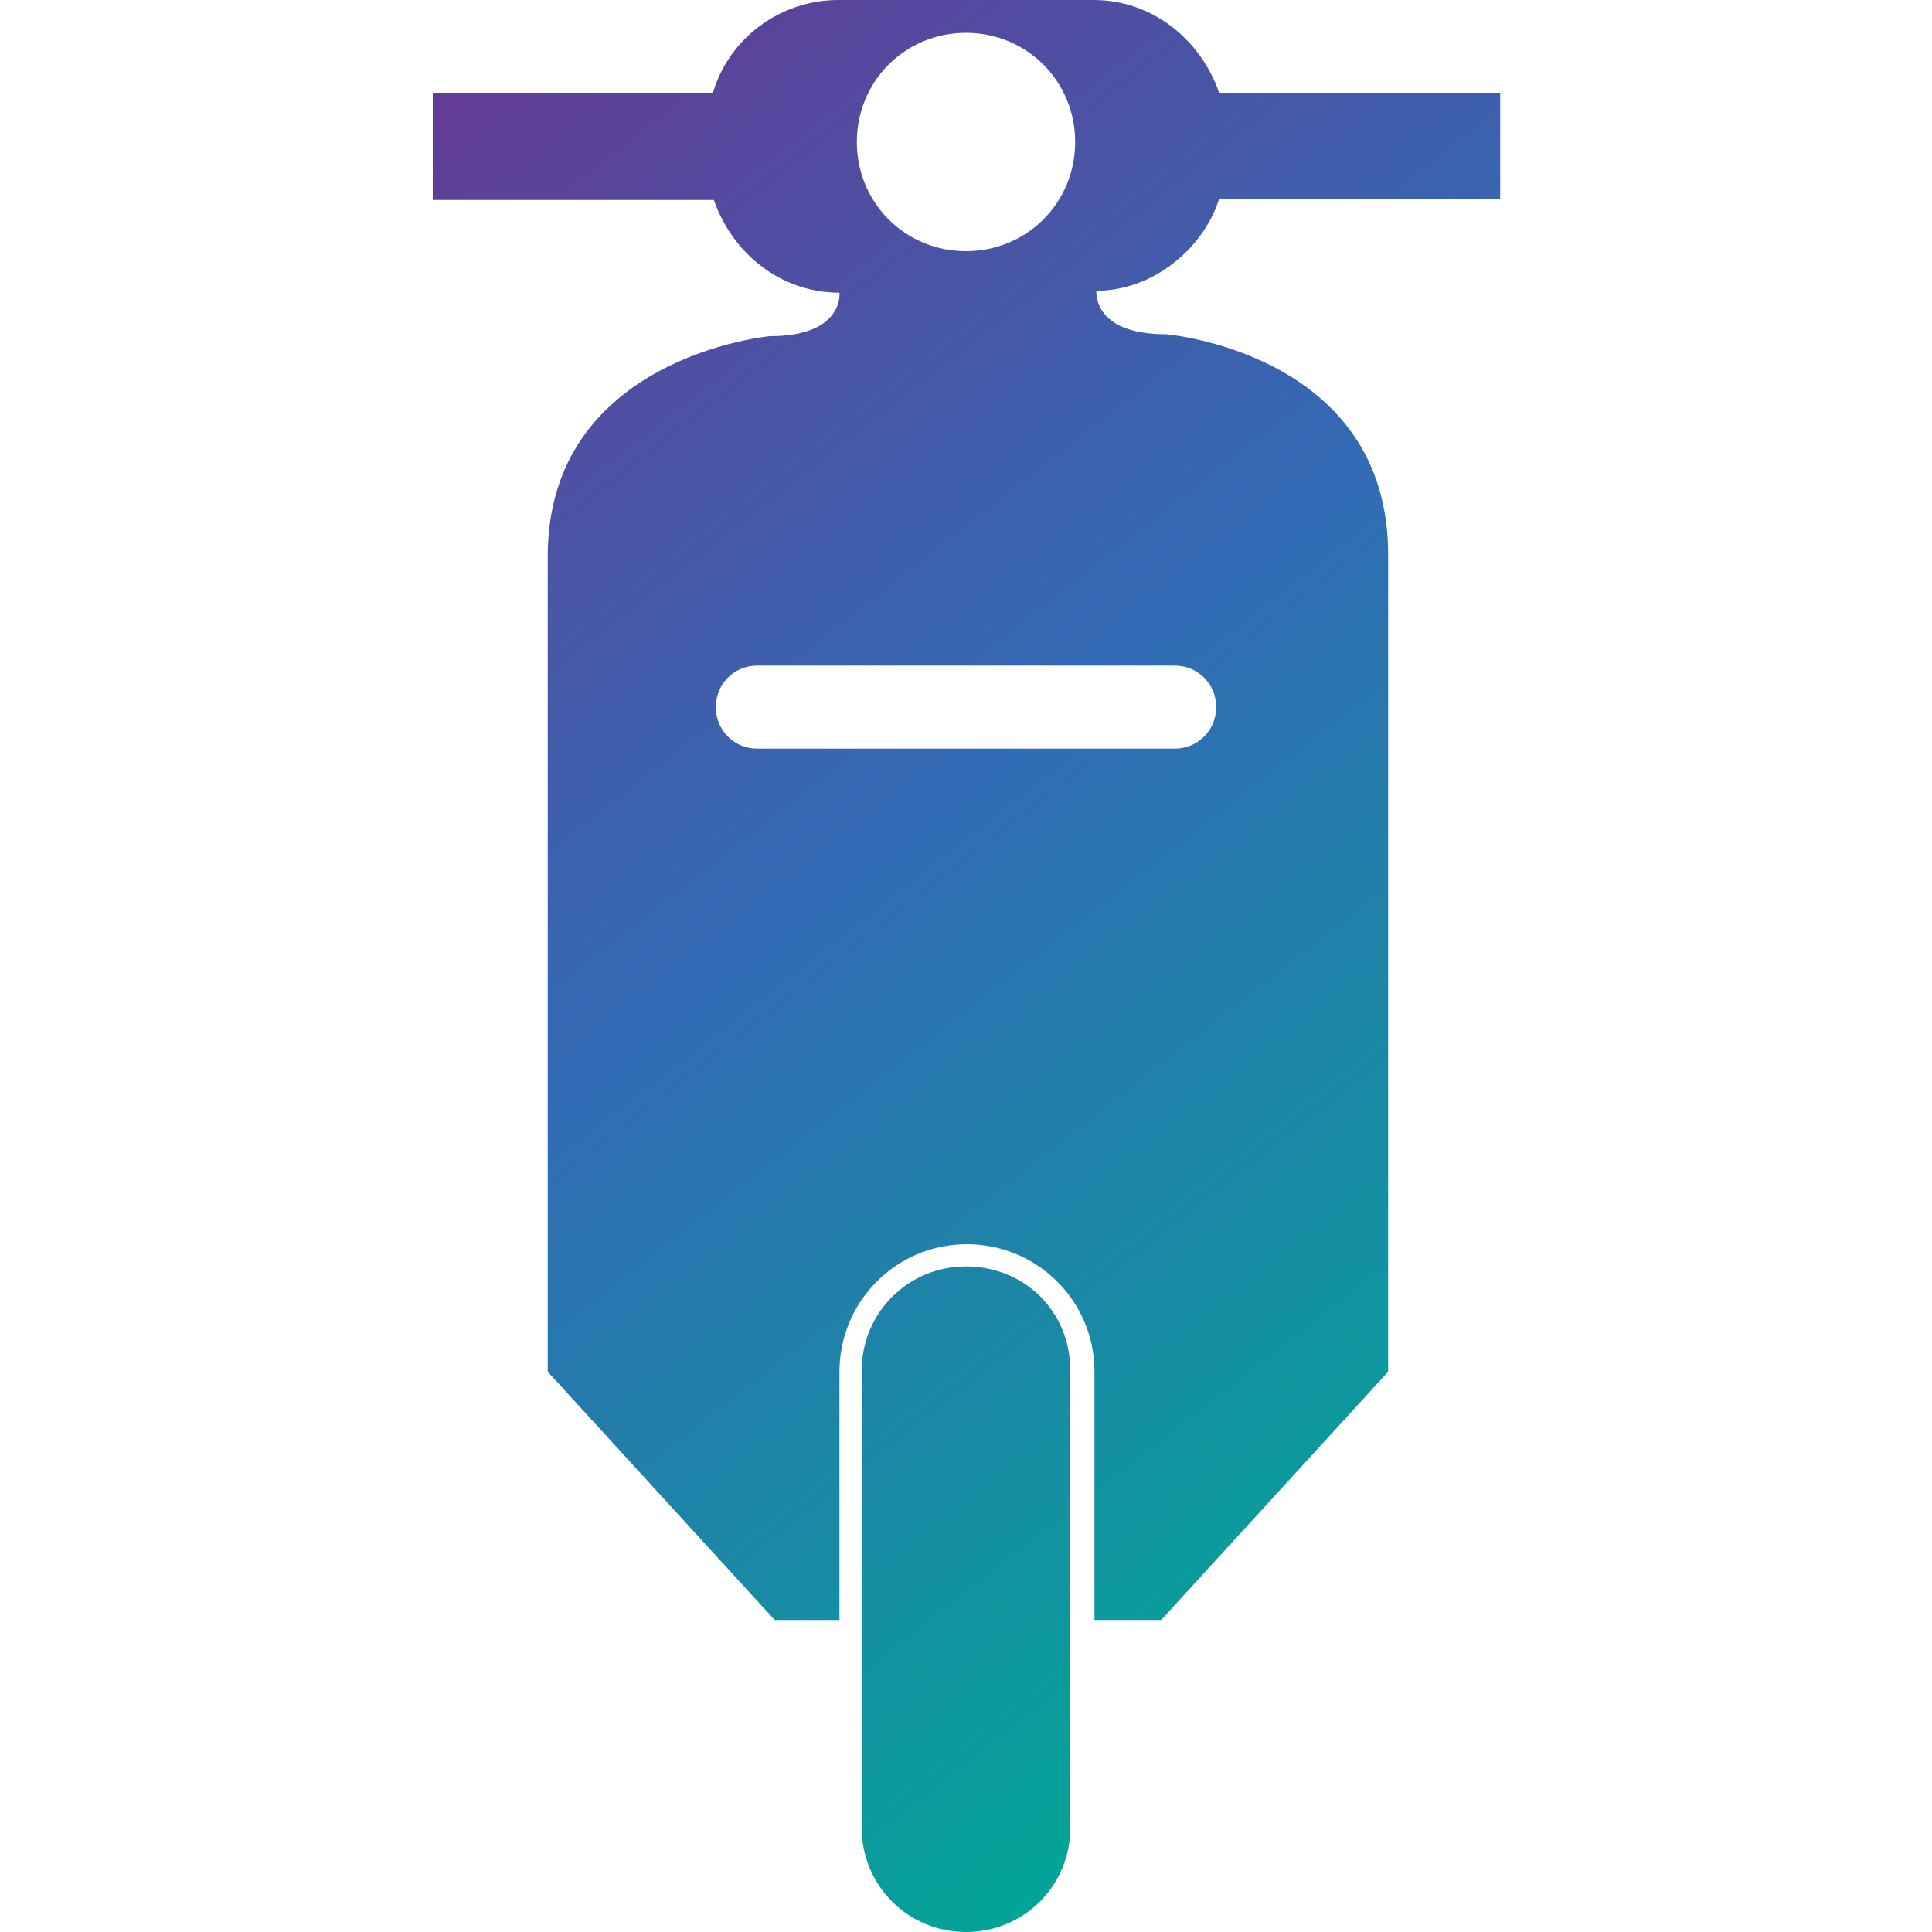
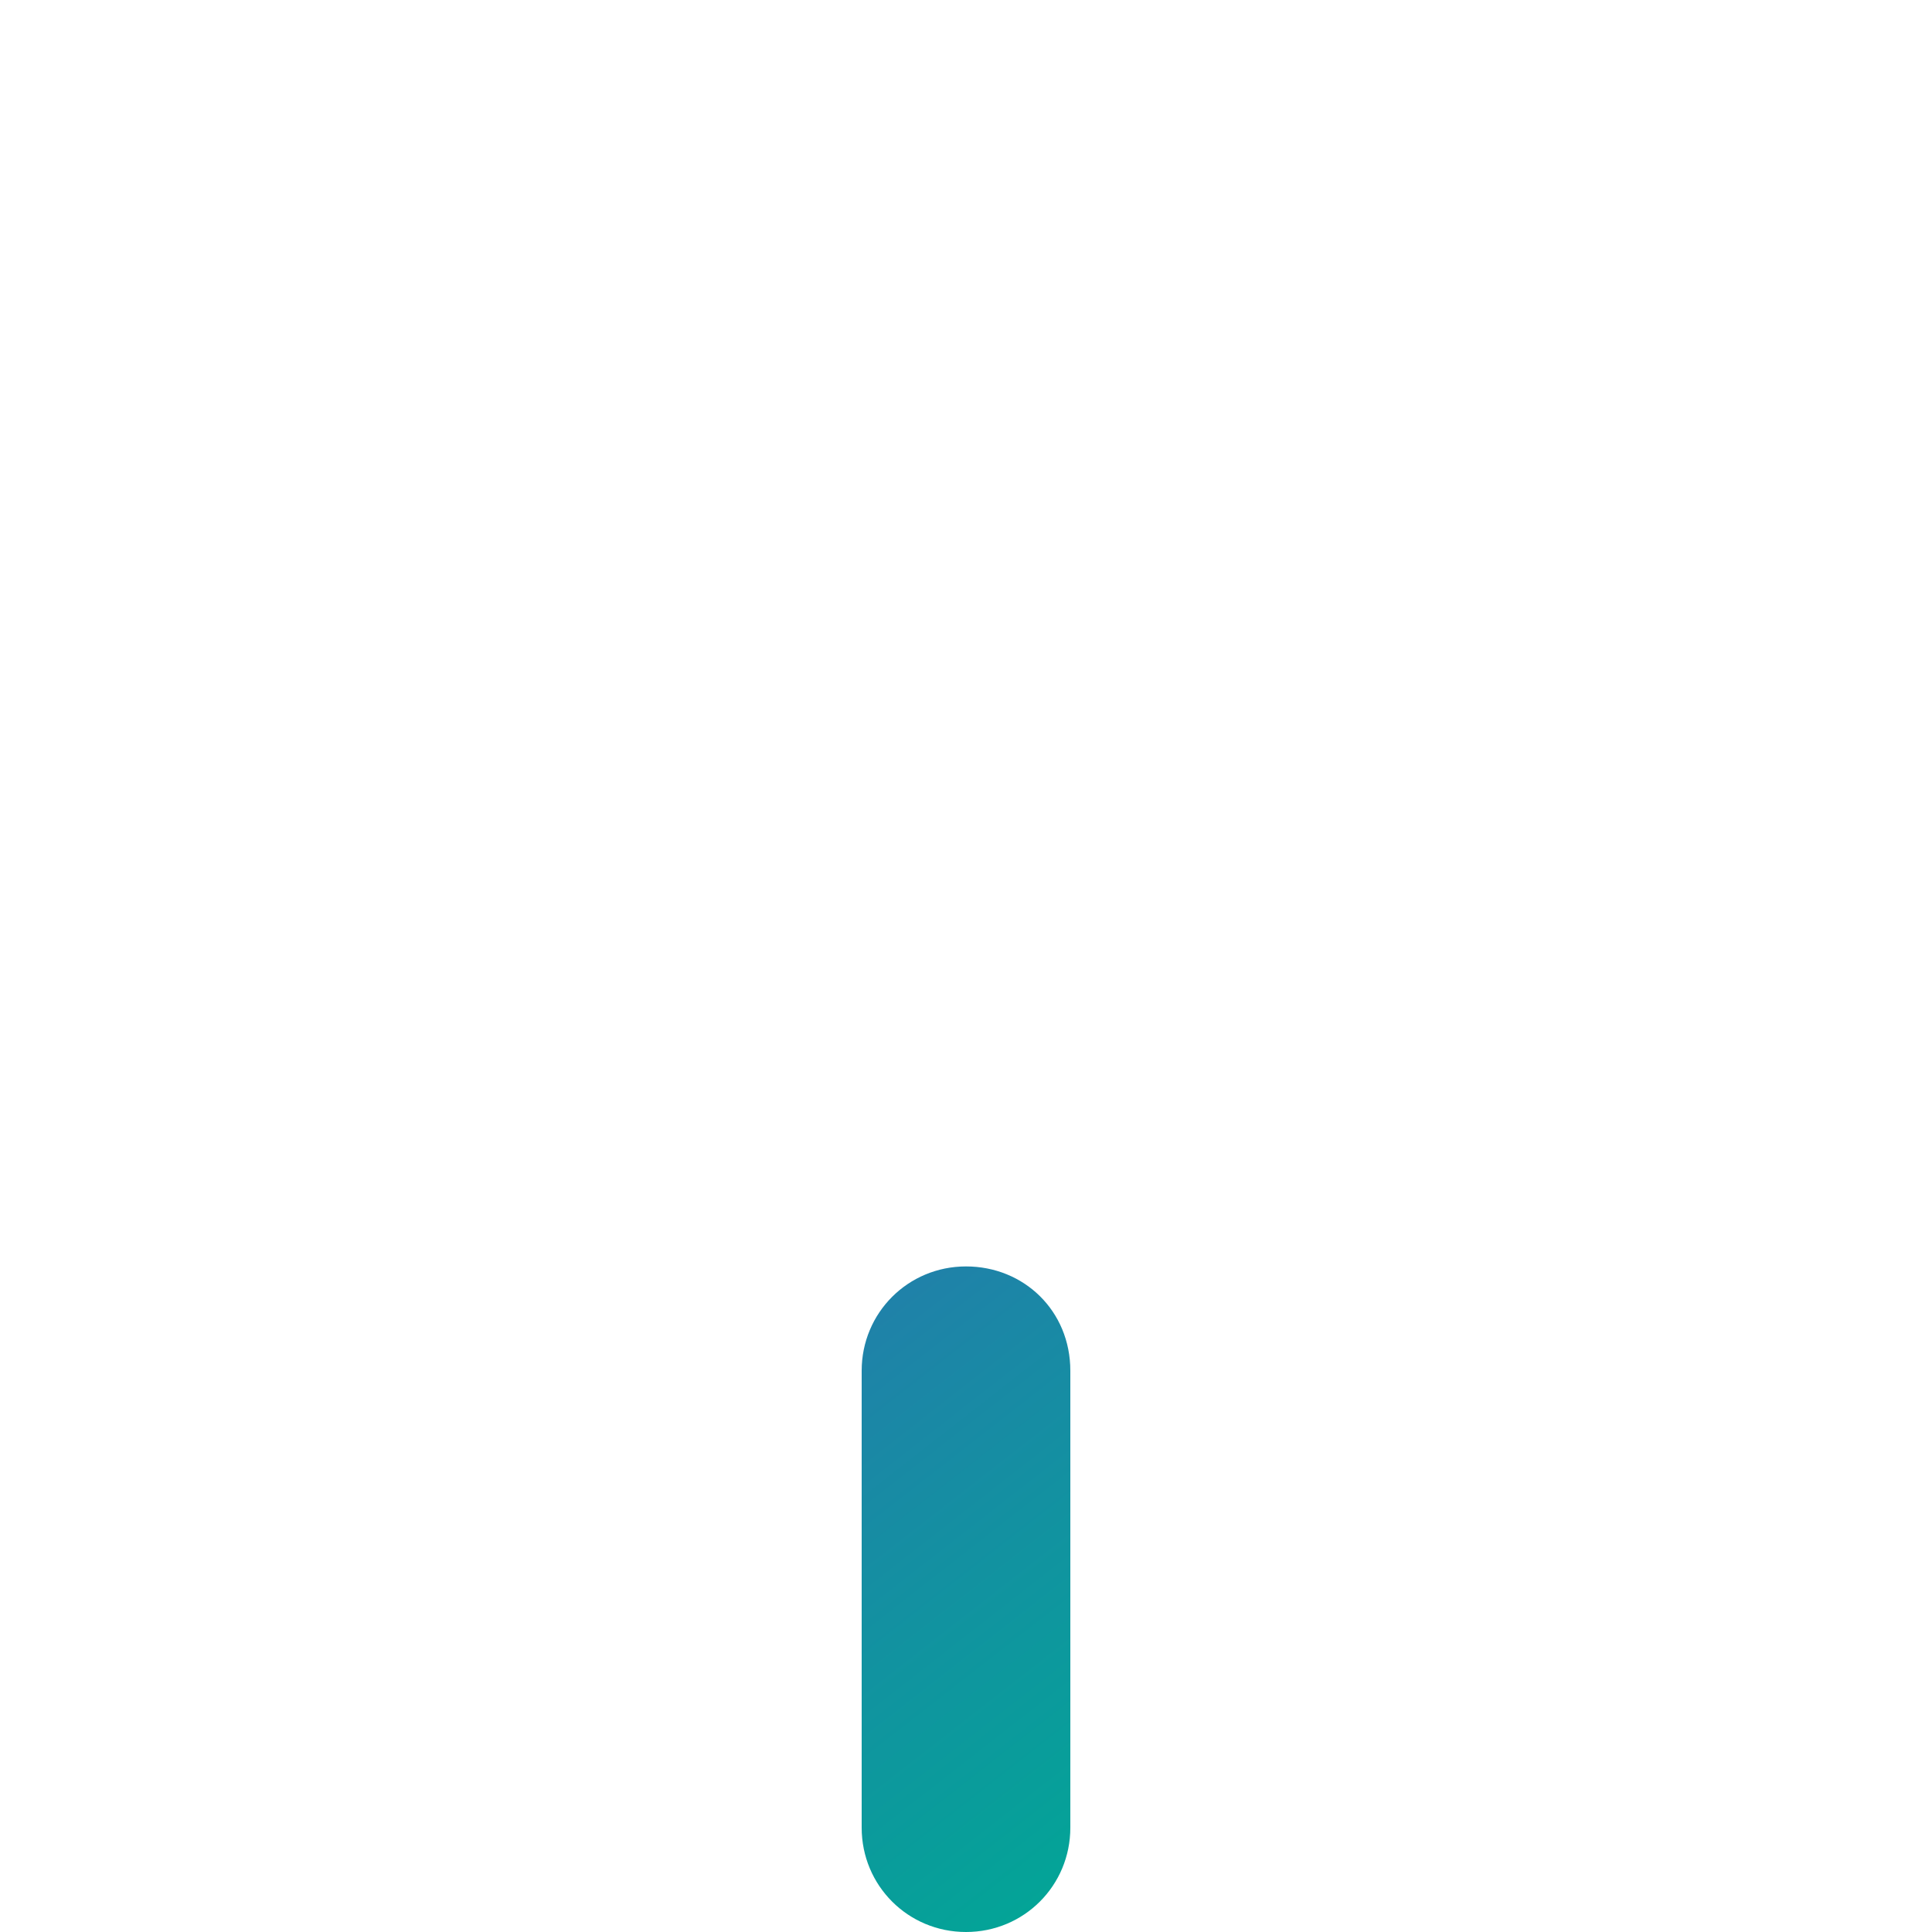
<svg xmlns="http://www.w3.org/2000/svg" version="1.1" id="Layer_1" x="0px" y="0px" viewBox="0 0 200 200" style="enable-background:new 0 0 200 200;" xml:space="preserve">
  <style type="text/css">
	.st0{fill:url(#SVGID_1_);}
	.st1{fill:url(#SVGID_2_);}
</style>
  <g>
    <linearGradient id="SVGID_1_" gradientUnits="userSpaceOnUse" x1="50.613" y1="487.003" x2="169.613" y2="639.323" gradientTransform="matrix(1 0 0 1 0 -482)">
      <stop offset="0" style="stop-color:#633B96" />
      <stop offset="0.47" style="stop-color:#316CB4" />
      <stop offset="1" style="stop-color:#00A895" />
    </linearGradient>
-     <path class="st0" d="M126.2,20.6h29.1V9.6h-29.1c-1.9-5.5-6.9-9.6-13-9.6H86.8c-6,0-11.3,3.9-13,9.6H44.8v11.1h29.1   c1.9,5.5,6.9,9.6,13,9.6c0,0,0.5,4.5-7.2,4.5c0,0-23,2.1-23,22.8V142l23.5,25.7h6.7V142c0-7.2,5.8-13.2,13.2-13.2   c7.2,0,13.2,5.8,13.2,13.2v25.7h6.9l23.5-25.7V57.4c0-20.9-23-22.8-23-22.8c-7.7,0-7.2-4.5-7.2-4.5   C119.2,30.1,124.5,25.9,126.2,20.6z M100,3.4c6.3,0,11.3,5,11.3,11.3S106.3,26,100,26s-11.3-5-11.3-11.3S93.7,3.4,100,3.4z    M121.6,68.9c2.4,0,4.3,1.9,4.3,4.3c0,2.4-1.9,4.3-4.3,4.3H78.4c-2.4,0-4.3-1.9-4.3-4.3c0-2.4,1.9-4.3,4.3-4.3H121.6z" />
    <linearGradient id="SVGID_2_" gradientUnits="userSpaceOnUse" x1="3.348" y1="523.793" x2="122.348" y2="676.113" gradientTransform="matrix(1 0 0 1 0 -482)">
      <stop offset="0" style="stop-color:#633B96" />
      <stop offset="0.47" style="stop-color:#316CB4" />
      <stop offset="1" style="stop-color:#00A895" />
    </linearGradient>
    <path class="st1" d="M100,131.1c-6,0-10.8,4.8-10.8,10.8v25.7v21.6c0,6,4.8,10.8,10.8,10.8c6,0,10.8-4.8,10.8-10.8v-21.6v-25.7   C110.8,135.7,106,131.1,100,131.1z" />
  </g>
</svg>